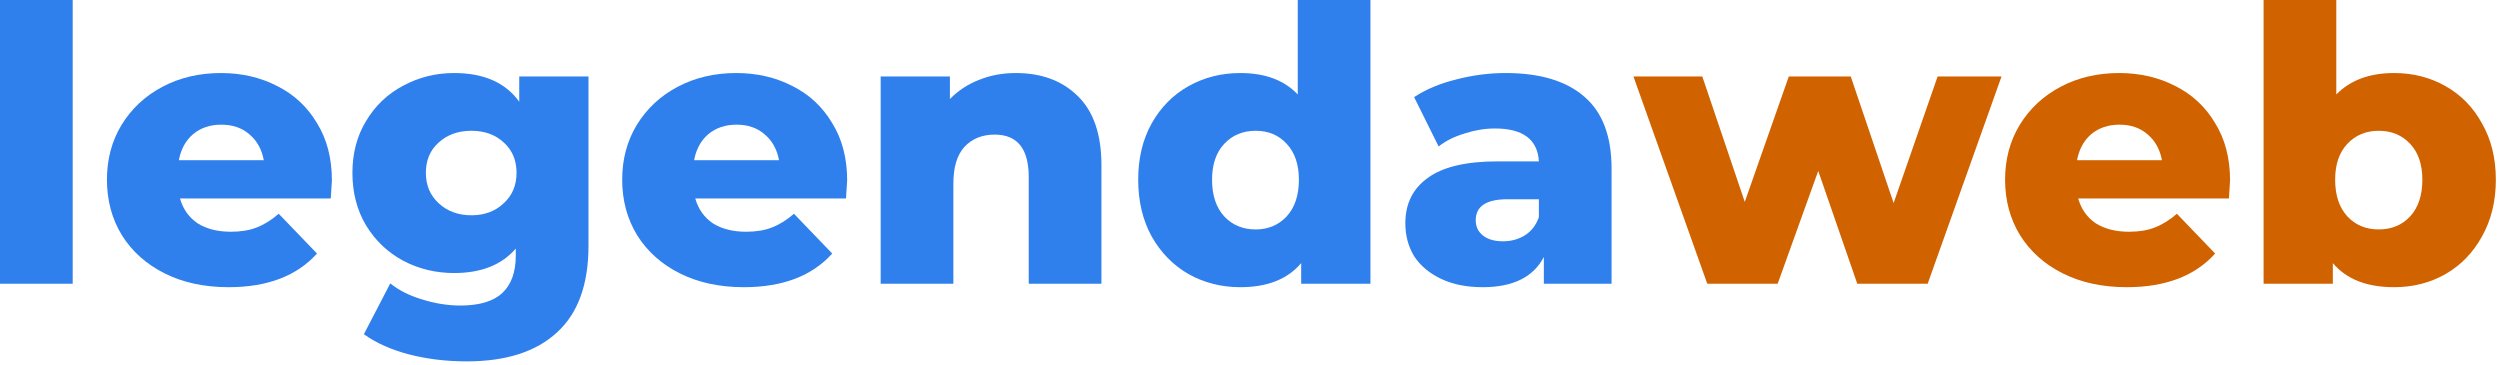
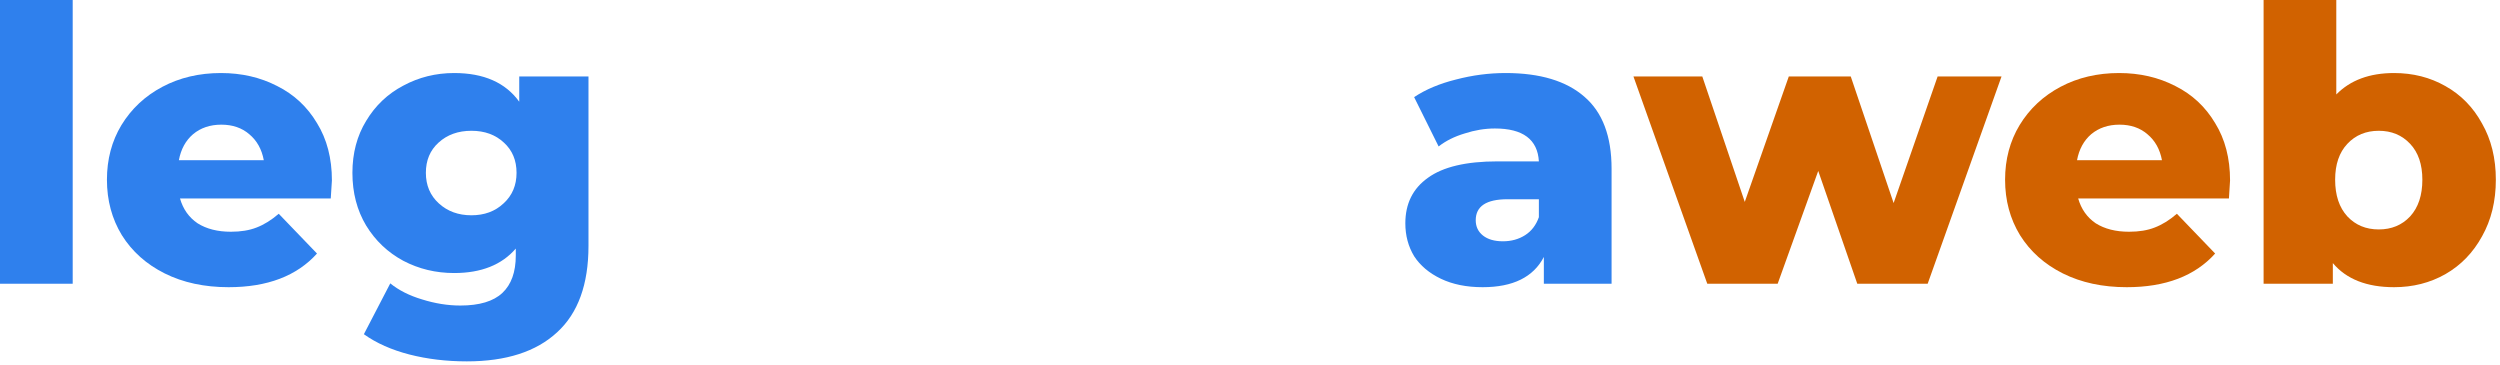
<svg xmlns="http://www.w3.org/2000/svg" width="89" height="13" viewBox="0 0 89 13" fill="none">
  <path d="M0 0H2.588V10.101H0V0Z" fill="#2F80ED" />
  <path d="M11.816 6.425C11.816 6.444 11.802 6.657 11.775 7.065H6.408C6.517 7.446 6.726 7.741 7.035 7.95C7.353 8.15 7.748 8.25 8.22 8.25C8.574 8.25 8.878 8.2 9.133 8.1C9.396 8 9.659 7.837 9.923 7.61L11.285 9.026C10.567 9.824 9.518 10.224 8.138 10.224C7.276 10.224 6.517 10.06 5.864 9.734C5.21 9.407 4.701 8.953 4.338 8.372C3.984 7.791 3.807 7.133 3.807 6.398C3.807 5.672 3.979 5.023 4.324 4.452C4.679 3.871 5.164 3.417 5.782 3.09C6.399 2.763 7.094 2.6 7.866 2.6C8.601 2.6 9.269 2.754 9.868 3.063C10.467 3.362 10.94 3.803 11.285 4.383C11.639 4.955 11.816 5.636 11.816 6.425ZM7.879 4.438C7.48 4.438 7.144 4.551 6.872 4.778C6.608 5.005 6.44 5.314 6.368 5.704H9.391C9.319 5.314 9.146 5.005 8.874 4.778C8.61 4.551 8.279 4.438 7.879 4.438Z" fill="#2F80ED" />
  <path d="M20.95 2.723V8.753C20.95 10.124 20.578 11.149 19.833 11.83C19.088 12.52 18.017 12.865 16.619 12.865C15.892 12.865 15.211 12.783 14.575 12.62C13.94 12.456 13.399 12.216 12.954 11.898L13.894 10.088C14.194 10.332 14.571 10.523 15.025 10.659C15.488 10.804 15.942 10.877 16.387 10.877C17.068 10.877 17.567 10.727 17.885 10.428C18.203 10.128 18.362 9.684 18.362 9.094V8.849C17.863 9.429 17.131 9.72 16.169 9.72C15.515 9.72 14.911 9.575 14.357 9.284C13.803 8.985 13.363 8.567 13.036 8.032C12.709 7.487 12.546 6.861 12.546 6.153C12.546 5.454 12.709 4.837 13.036 4.302C13.363 3.757 13.803 3.34 14.357 3.049C14.911 2.75 15.515 2.6 16.169 2.6C17.222 2.6 17.994 2.94 18.485 3.621V2.723H20.95ZM16.782 7.664C17.245 7.664 17.626 7.524 17.926 7.242C18.235 6.961 18.389 6.598 18.389 6.153C18.389 5.708 18.239 5.35 17.94 5.078C17.64 4.796 17.254 4.656 16.782 4.656C16.31 4.656 15.919 4.796 15.611 5.078C15.311 5.35 15.161 5.708 15.161 6.153C15.161 6.598 15.315 6.961 15.624 7.242C15.933 7.524 16.319 7.664 16.782 7.664Z" fill="#2F80ED" />
-   <path d="M30.159 6.425C30.159 6.444 30.145 6.657 30.118 7.065H24.751C24.86 7.446 25.069 7.741 25.378 7.95C25.695 8.15 26.09 8.25 26.563 8.25C26.917 8.25 27.221 8.2 27.475 8.1C27.739 8 28.002 7.837 28.265 7.61L29.627 9.026C28.91 9.824 27.861 10.224 26.481 10.224C25.618 10.224 24.86 10.06 24.206 9.734C23.552 9.407 23.044 8.953 22.681 8.372C22.327 7.791 22.15 7.133 22.15 6.398C22.15 5.672 22.322 5.023 22.667 4.452C23.021 3.871 23.507 3.417 24.125 3.09C24.742 2.763 25.437 2.6 26.209 2.6C26.944 2.6 27.611 2.754 28.211 3.063C28.81 3.362 29.282 3.803 29.627 4.383C29.982 4.955 30.159 5.636 30.159 6.425ZM26.222 4.438C25.823 4.438 25.487 4.551 25.214 4.778C24.951 5.005 24.783 5.314 24.71 5.704H27.734C27.661 5.314 27.489 5.005 27.216 4.778C26.953 4.551 26.622 4.438 26.222 4.438Z" fill="#2F80ED" />
-   <path d="M36.16 2.6C37.077 2.6 37.812 2.872 38.366 3.417C38.929 3.961 39.211 4.783 39.211 5.881V10.101H36.623V6.303C36.623 5.296 36.219 4.792 35.411 4.792C34.966 4.792 34.607 4.937 34.335 5.227C34.071 5.518 33.94 5.954 33.94 6.534V10.101H31.352V2.723H33.817V3.526C34.108 3.226 34.453 2.999 34.852 2.845C35.252 2.682 35.688 2.6 36.16 2.6Z" fill="#2F80ED" />
-   <path d="M48.788 0V10.101H46.322V9.366C45.841 9.938 45.119 10.224 44.157 10.224C43.485 10.224 42.872 10.069 42.318 9.761C41.764 9.443 41.324 8.994 40.997 8.413C40.679 7.832 40.52 7.161 40.52 6.398C40.52 5.636 40.679 4.969 40.997 4.397C41.324 3.816 41.764 3.372 42.318 3.063C42.872 2.754 43.485 2.6 44.157 2.6C45.037 2.6 45.718 2.854 46.2 3.363V0H48.788ZM44.701 8.168C45.146 8.168 45.514 8.014 45.805 7.705C46.095 7.388 46.241 6.952 46.241 6.398C46.241 5.854 46.095 5.427 45.805 5.119C45.523 4.81 45.156 4.656 44.701 4.656C44.247 4.656 43.875 4.81 43.584 5.119C43.294 5.427 43.149 5.854 43.149 6.398C43.149 6.952 43.294 7.388 43.584 7.705C43.875 8.014 44.247 8.168 44.701 8.168Z" fill="#2F80ED" />
  <path d="M53.599 2.6C54.825 2.6 55.76 2.881 56.405 3.444C57.05 3.998 57.372 4.851 57.372 6.003V10.101H54.961V9.148C54.589 9.865 53.862 10.224 52.782 10.224C52.21 10.224 51.715 10.124 51.297 9.924C50.879 9.724 50.562 9.457 50.343 9.121C50.135 8.776 50.03 8.386 50.03 7.95C50.03 7.251 50.298 6.711 50.834 6.33C51.37 5.94 52.196 5.745 53.313 5.745H54.784C54.739 4.964 54.216 4.574 53.218 4.574C52.863 4.574 52.505 4.633 52.142 4.751C51.778 4.86 51.469 5.014 51.215 5.214L50.343 3.458C50.752 3.185 51.247 2.977 51.828 2.832C52.418 2.677 53.009 2.6 53.599 2.6ZM53.504 8.59C53.803 8.59 54.066 8.517 54.294 8.372C54.521 8.227 54.684 8.014 54.784 7.732V7.093H53.667C52.913 7.093 52.536 7.342 52.536 7.841C52.536 8.068 52.623 8.25 52.795 8.386C52.968 8.522 53.204 8.59 53.504 8.59Z" fill="#2F80ED" />
  <path d="M71.254 2.723L68.625 10.101H66.119L64.729 6.085L63.285 10.101H60.779L58.151 2.723H60.602L62.114 7.188L63.681 2.723H65.887L67.413 7.229L68.979 2.723H71.254Z" fill="#D16200" />
  <path d="M79.39 6.425C79.39 6.444 79.377 6.657 79.35 7.065H73.983C74.092 7.446 74.301 7.741 74.609 7.95C74.927 8.15 75.322 8.25 75.794 8.25C76.149 8.25 76.453 8.2 76.707 8.1C76.97 8 77.234 7.837 77.497 7.61L78.859 9.026C78.142 9.824 77.093 10.224 75.713 10.224C74.85 10.224 74.092 10.06 73.438 9.734C72.784 9.407 72.276 8.953 71.913 8.372C71.558 7.791 71.381 7.133 71.381 6.398C71.381 5.672 71.554 5.023 71.899 4.452C72.253 3.871 72.739 3.417 73.356 3.09C73.974 2.763 74.668 2.6 75.44 2.6C76.176 2.6 76.843 2.754 77.443 3.063C78.042 3.362 78.514 3.803 78.859 4.383C79.213 4.955 79.39 5.636 79.39 6.425ZM75.454 4.438C75.055 4.438 74.719 4.551 74.446 4.778C74.183 5.005 74.015 5.314 73.942 5.704H76.966C76.893 5.314 76.721 5.005 76.448 4.778C76.185 4.551 75.853 4.438 75.454 4.438Z" fill="#D16200" />
  <path d="M85.228 2.6C85.9 2.6 86.509 2.754 87.054 3.063C87.608 3.372 88.043 3.816 88.361 4.397C88.688 4.969 88.852 5.636 88.852 6.398C88.852 7.161 88.688 7.832 88.361 8.413C88.043 8.994 87.608 9.443 87.054 9.761C86.509 10.069 85.9 10.224 85.228 10.224C84.257 10.224 83.53 9.938 83.049 9.366V10.101H80.584V0H83.172V3.363C83.671 2.854 84.357 2.6 85.228 2.6ZM84.684 8.168C85.138 8.168 85.51 8.014 85.8 7.705C86.091 7.388 86.236 6.952 86.236 6.398C86.236 5.854 86.091 5.427 85.8 5.119C85.51 4.81 85.138 4.656 84.684 4.656C84.23 4.656 83.857 4.81 83.567 5.119C83.276 5.427 83.131 5.854 83.131 6.398C83.131 6.952 83.276 7.388 83.567 7.705C83.857 8.014 84.23 8.168 84.684 8.168Z" fill="#D16200" />
</svg>